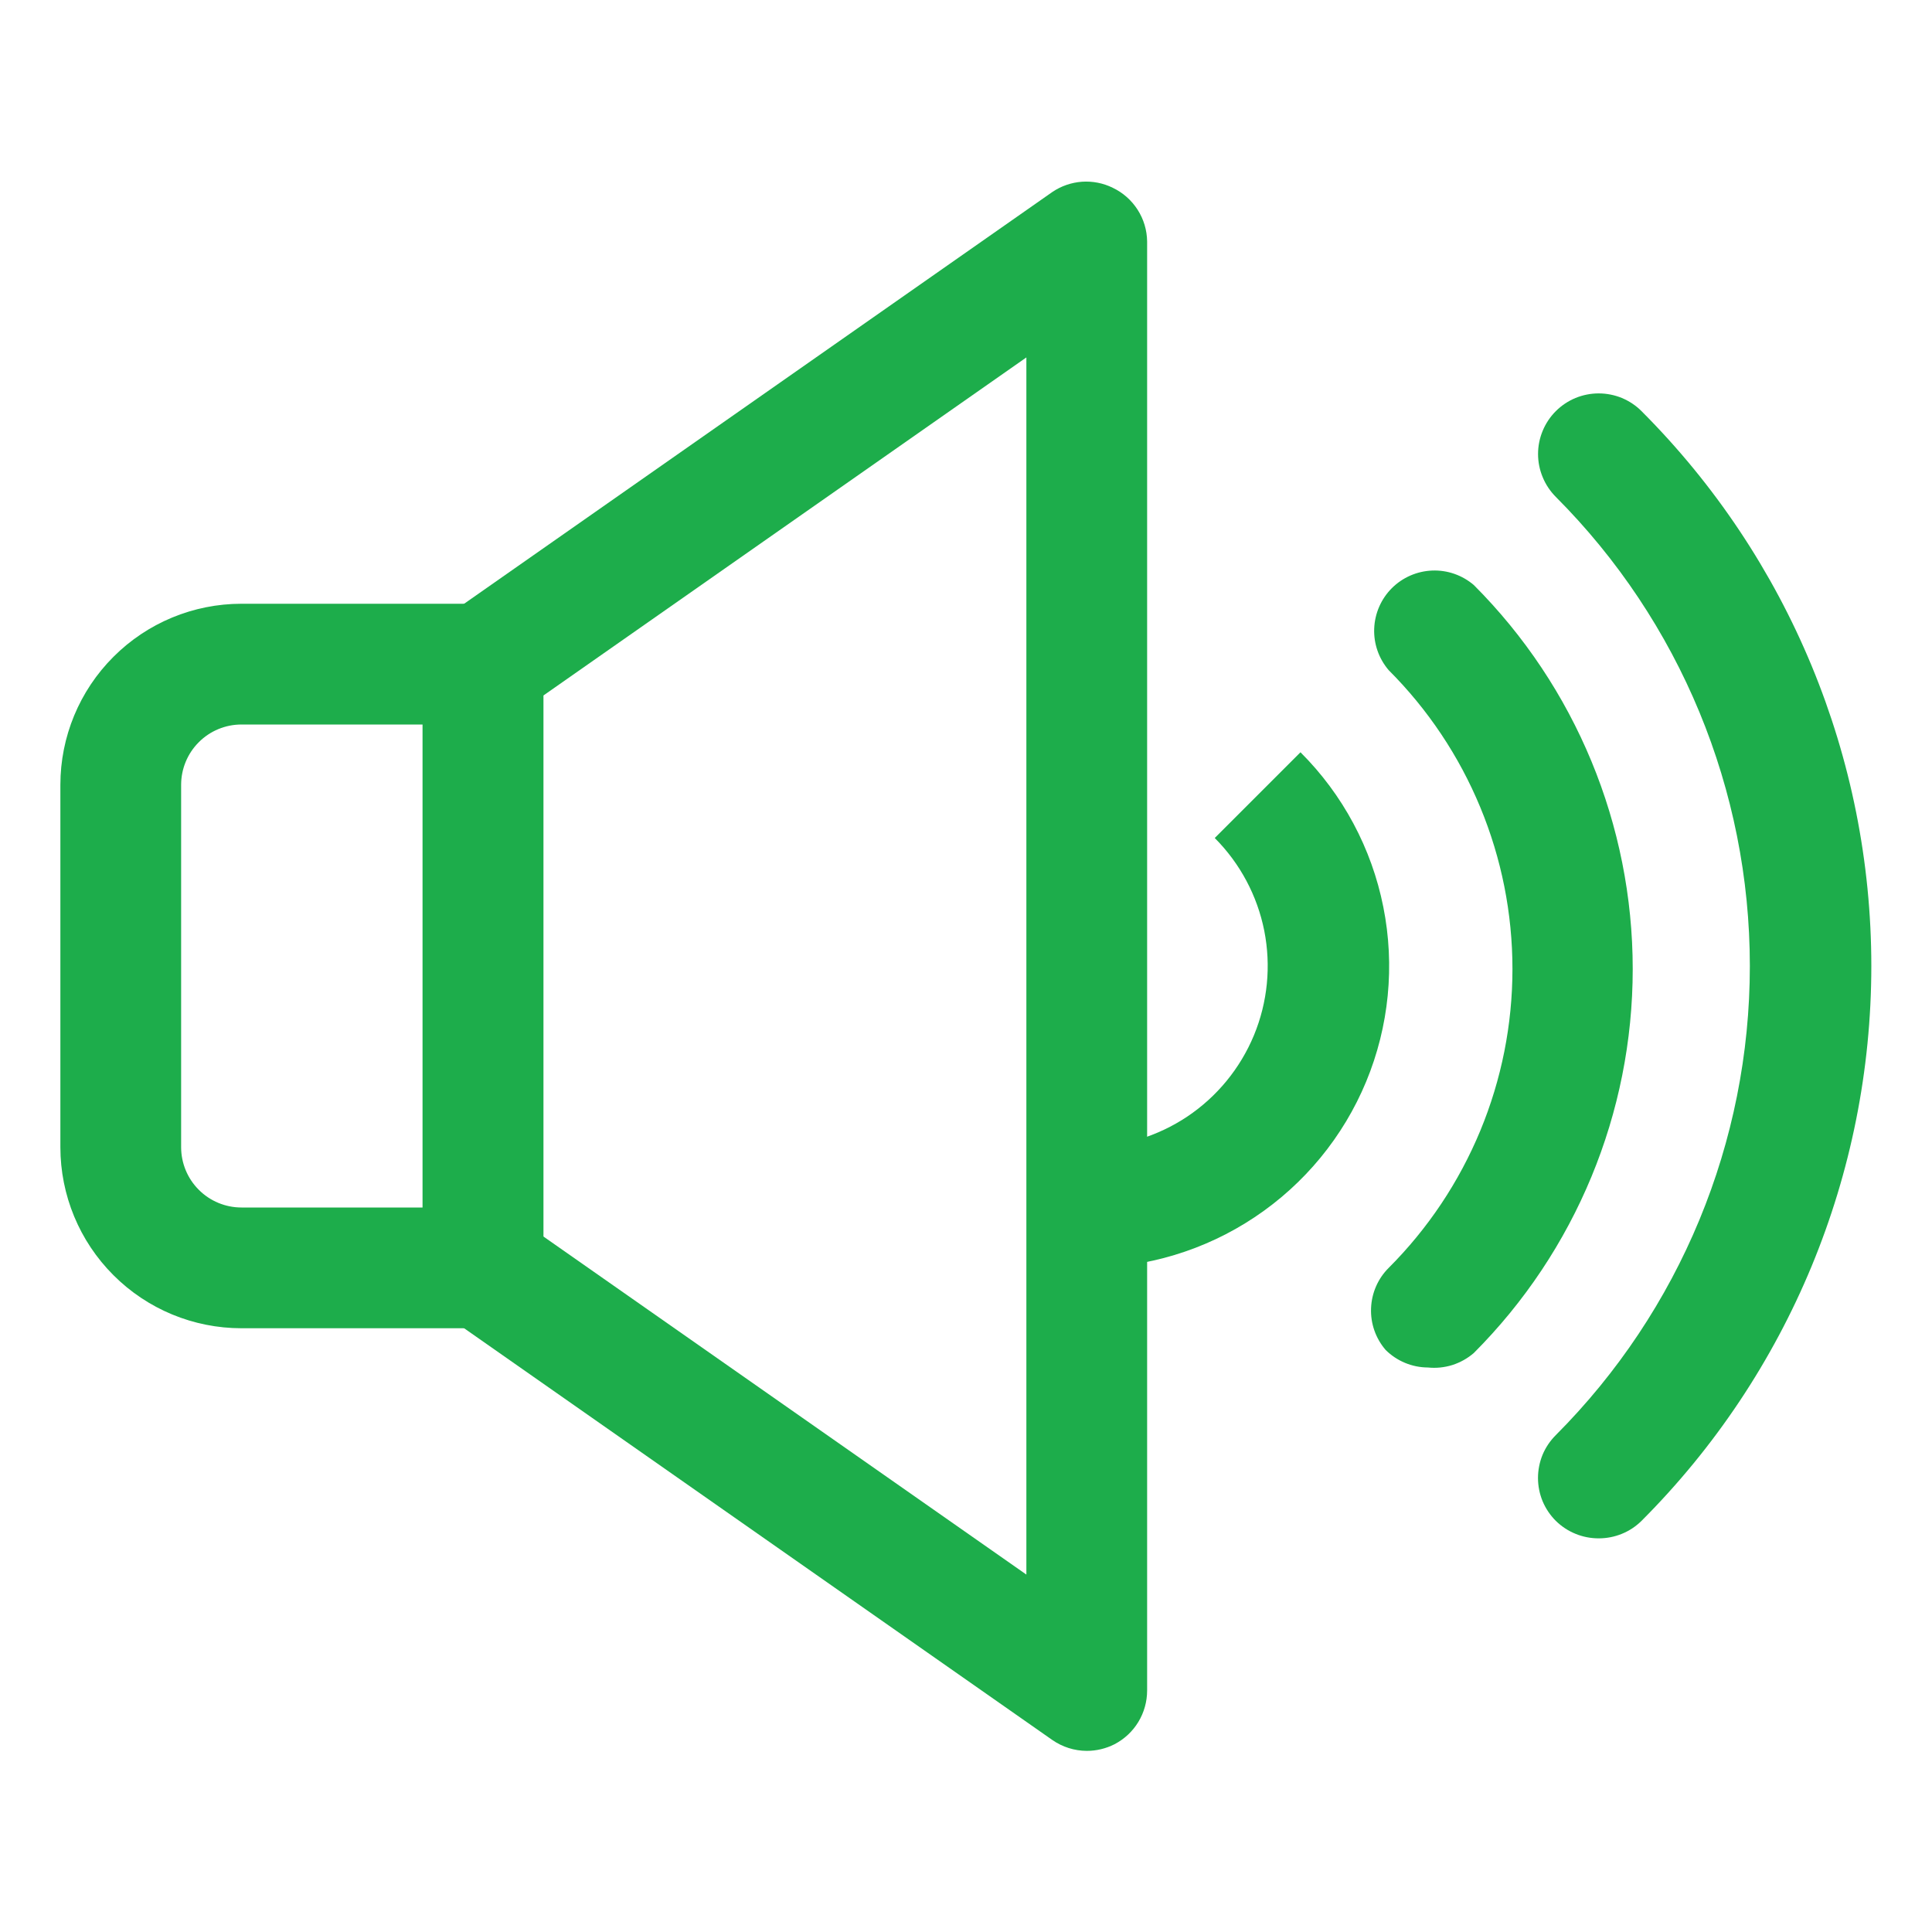
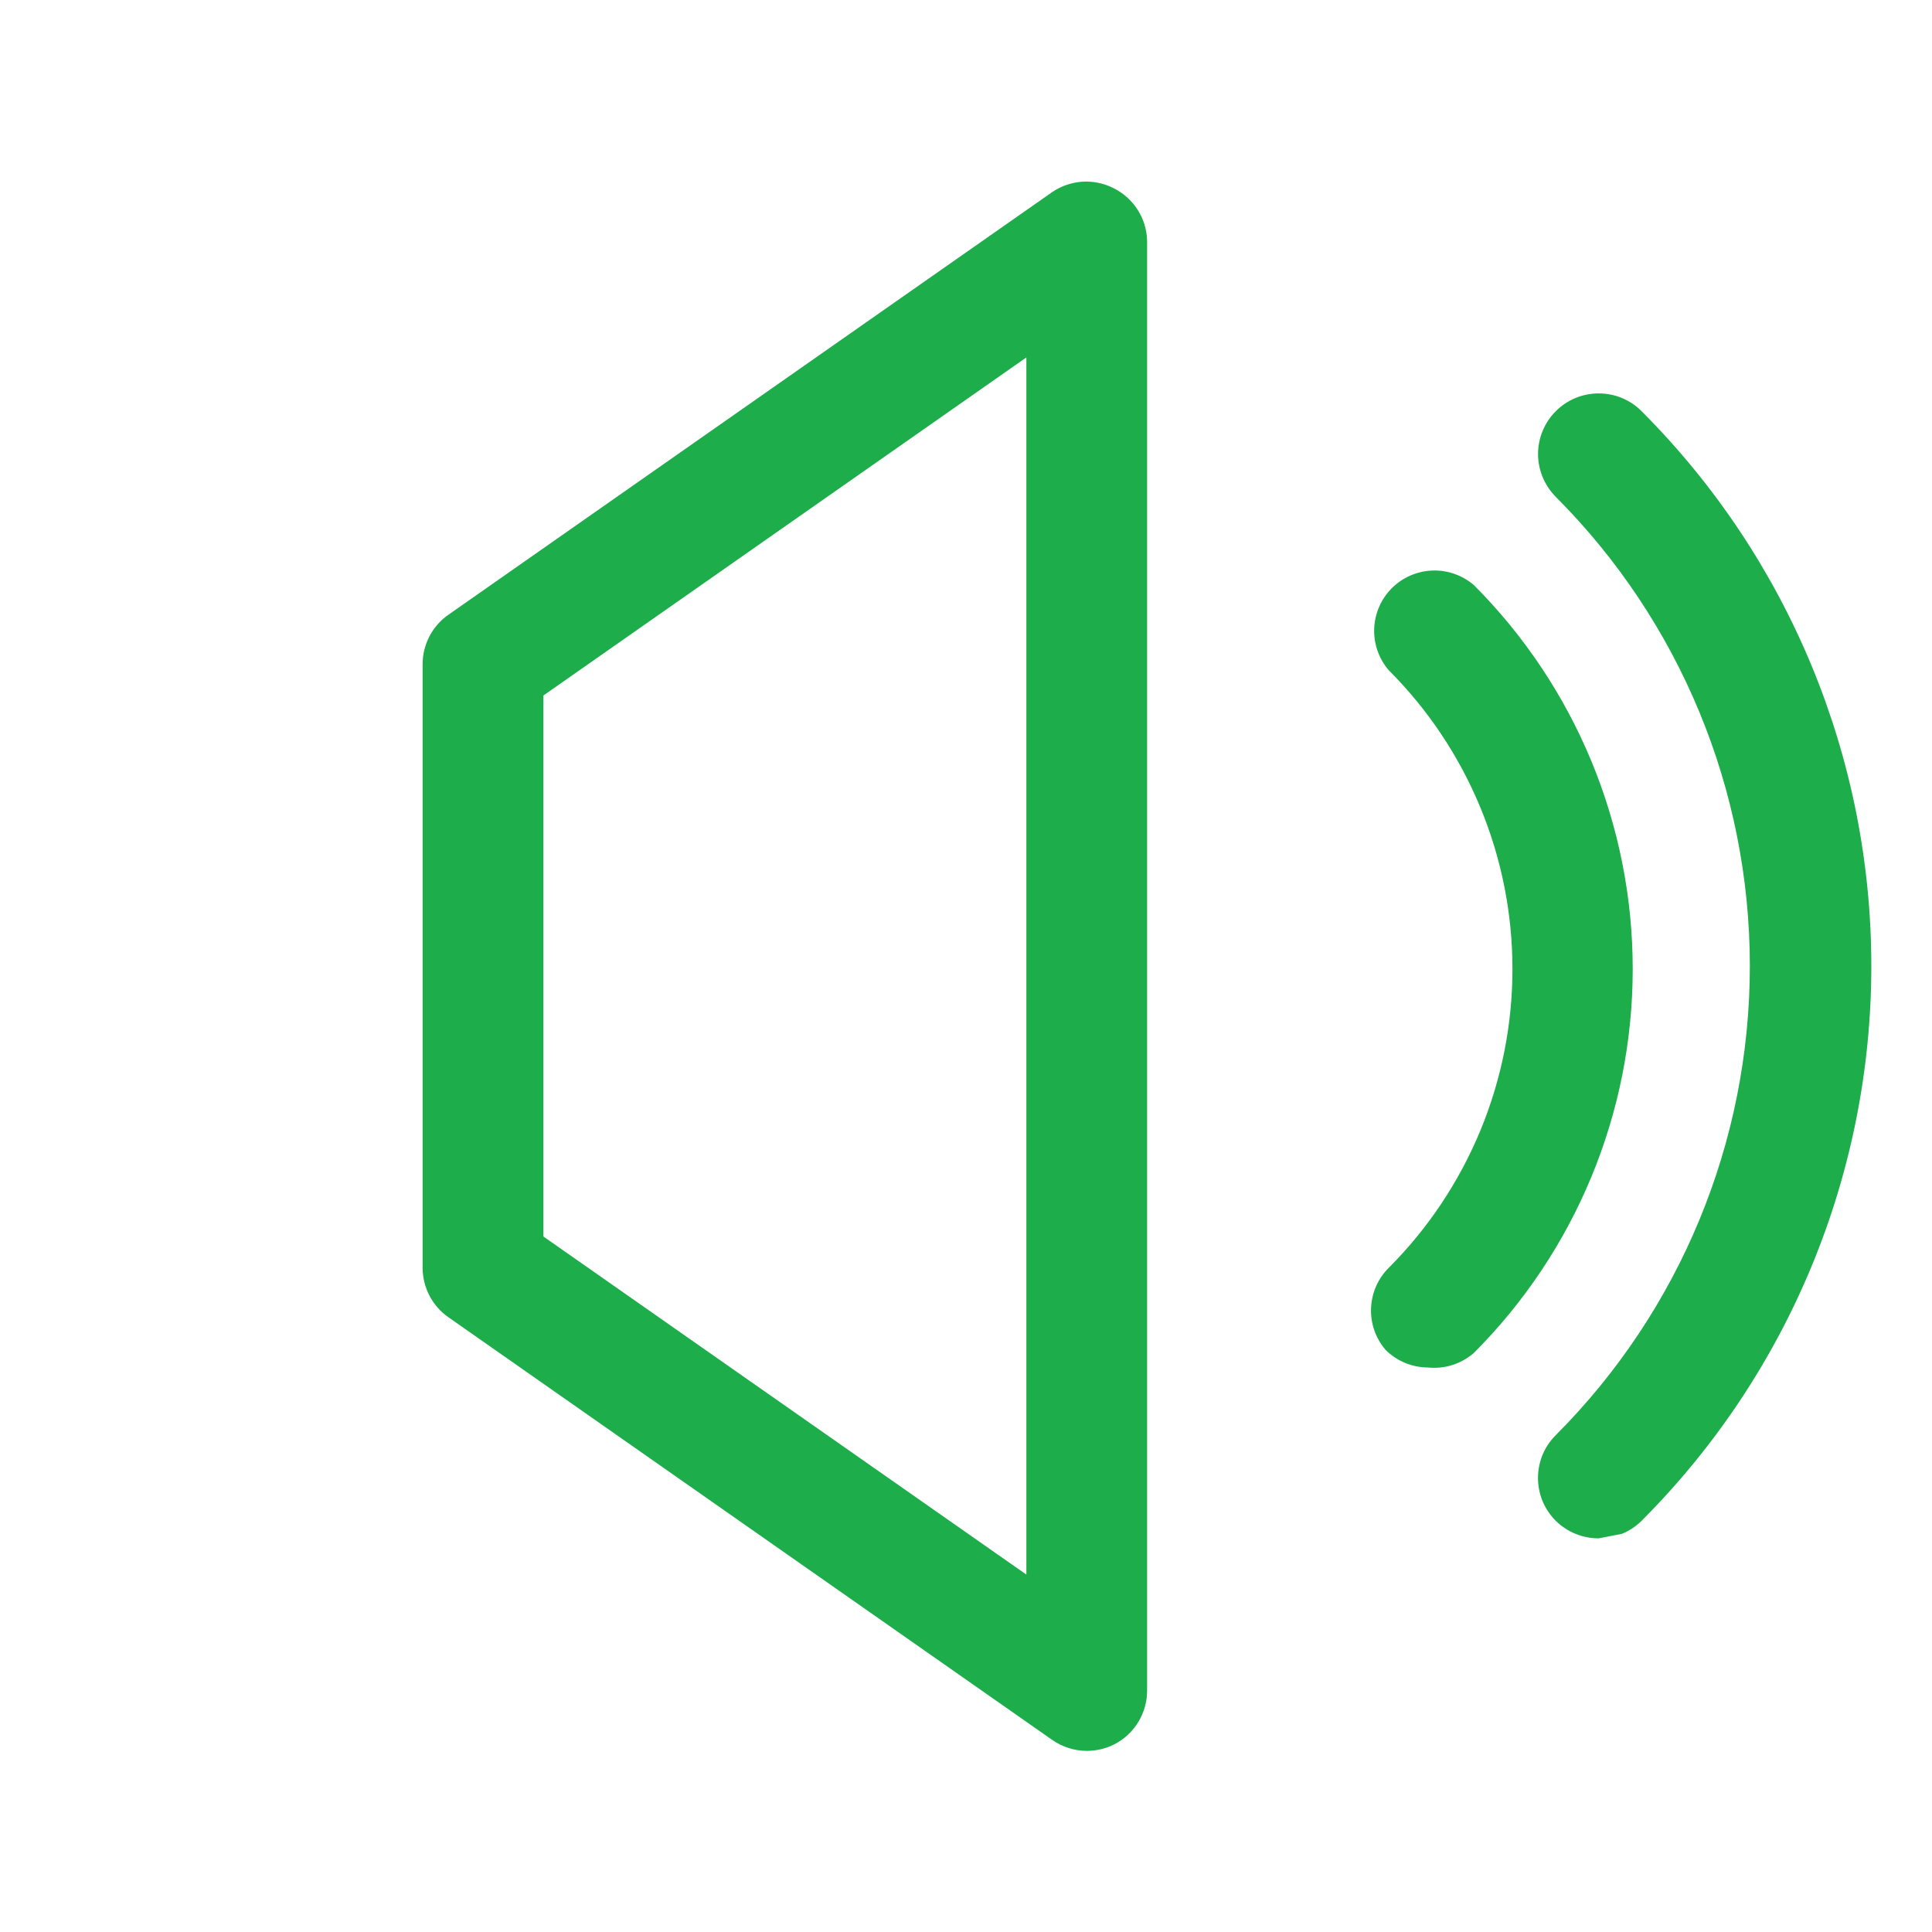
<svg xmlns="http://www.w3.org/2000/svg" width="32" height="32" viewBox="0 0 32 32" fill="none">
  <path d="M18 29C17.796 28.999 17.597 28.936 17.43 28.82L7.43 21.82C7.298 21.728 7.189 21.605 7.114 21.462C7.04 21.32 7 21.161 7 21V11C7 10.838 7.04 10.68 7.114 10.537C7.189 10.394 7.298 10.271 7.43 10.18L17.43 3.18C17.576 3.081 17.745 3.023 17.921 3.01C18.096 2.998 18.272 3.032 18.43 3.11C18.599 3.19 18.741 3.316 18.842 3.473C18.943 3.63 18.998 3.813 19 4V28C19 28.183 18.95 28.363 18.855 28.52C18.76 28.677 18.623 28.805 18.46 28.89C18.318 28.962 18.16 29 18 29ZM9 20.48L17 26.08V5.92L9 11.52V20.48Z" fill="#1DAD4B" />
-   <path d="M8 22H4C3.204 22 2.441 21.684 1.879 21.121C1.316 20.559 1 19.796 1 19V13C1 12.204 1.316 11.441 1.879 10.879C2.441 10.316 3.204 10 4 10H8C8.265 10 8.52 10.105 8.707 10.293C8.895 10.48 9 10.735 9 11V21C9 21.265 8.895 21.52 8.707 21.707C8.52 21.895 8.265 22 8 22ZM4 12C3.735 12 3.48 12.105 3.293 12.293C3.105 12.48 3 12.735 3 13V19C3 19.265 3.105 19.52 3.293 19.707C3.48 19.895 3.735 20 4 20H7V12H4Z" fill="#1DAD4B" />
-   <path d="M18 21V19C18.593 18.999 19.172 18.823 19.665 18.494C20.158 18.164 20.542 17.695 20.769 17.148C20.996 16.6 21.055 15.997 20.94 15.415C20.824 14.834 20.539 14.3 20.12 13.88L21.54 12.46C22.241 13.159 22.719 14.051 22.912 15.022C23.106 15.993 23.007 17 22.628 17.915C22.249 18.829 21.606 19.611 20.782 20.16C19.959 20.709 18.99 21.002 18 21Z" fill="#1DAD4B" />
-   <path d="M26.479 25.48C26.348 25.48 26.217 25.455 26.096 25.405C25.974 25.356 25.863 25.282 25.769 25.19C25.676 25.097 25.601 24.986 25.55 24.864C25.5 24.742 25.474 24.612 25.474 24.48C25.474 24.348 25.5 24.217 25.55 24.095C25.601 23.973 25.676 23.863 25.769 23.77C27.827 21.707 28.983 18.913 28.983 16C28.983 13.086 27.827 10.292 25.769 8.23C25.676 8.136 25.602 8.026 25.552 7.904C25.501 7.782 25.475 7.652 25.475 7.52C25.475 7.388 25.501 7.257 25.552 7.135C25.602 7.014 25.676 6.903 25.769 6.81C25.863 6.716 25.973 6.643 26.095 6.592C26.217 6.542 26.348 6.516 26.479 6.516C26.611 6.516 26.742 6.542 26.864 6.592C26.985 6.643 27.096 6.716 27.189 6.81C29.626 9.248 30.995 12.553 30.995 16C30.995 19.446 29.626 22.752 27.189 25.19C27.096 25.282 26.985 25.356 26.863 25.405C26.741 25.455 26.611 25.48 26.479 25.48Z" fill="#1DAD4B" />
+   <path d="M26.479 25.48C26.348 25.48 26.217 25.455 26.096 25.405C25.974 25.356 25.863 25.282 25.769 25.19C25.676 25.097 25.601 24.986 25.55 24.864C25.5 24.742 25.474 24.612 25.474 24.48C25.474 24.348 25.5 24.217 25.55 24.095C25.601 23.973 25.676 23.863 25.769 23.77C27.827 21.707 28.983 18.913 28.983 16C28.983 13.086 27.827 10.292 25.769 8.23C25.676 8.136 25.602 8.026 25.552 7.904C25.501 7.782 25.475 7.652 25.475 7.52C25.475 7.388 25.501 7.257 25.552 7.135C25.602 7.014 25.676 6.903 25.769 6.81C25.863 6.716 25.973 6.643 26.095 6.592C26.217 6.542 26.348 6.516 26.479 6.516C26.611 6.516 26.742 6.542 26.864 6.592C26.985 6.643 27.096 6.716 27.189 6.81C29.626 9.248 30.995 12.553 30.995 16C30.995 19.446 29.626 22.752 27.189 25.19C27.096 25.282 26.985 25.356 26.863 25.405Z" fill="#1DAD4B" />
  <path d="M23.651 22.65C23.388 22.649 23.137 22.544 22.951 22.36C22.786 22.169 22.699 21.922 22.709 21.67C22.718 21.418 22.822 21.178 23.001 21C23.651 20.35 24.166 19.578 24.518 18.729C24.87 17.879 25.051 16.969 25.051 16.05C25.051 15.13 24.87 14.22 24.518 13.371C24.166 12.521 23.651 11.75 23.001 11.1C22.837 10.908 22.751 10.662 22.761 10.411C22.771 10.159 22.875 9.92 23.053 9.742C23.231 9.564 23.47 9.46 23.722 9.45C23.973 9.44 24.219 9.526 24.411 9.69C26.096 11.377 27.043 13.665 27.043 16.05C27.043 18.435 26.096 20.722 24.411 22.41C24.307 22.5 24.186 22.567 24.056 22.609C23.925 22.65 23.787 22.664 23.651 22.65Z" fill="#1DAD4B" />
</svg>